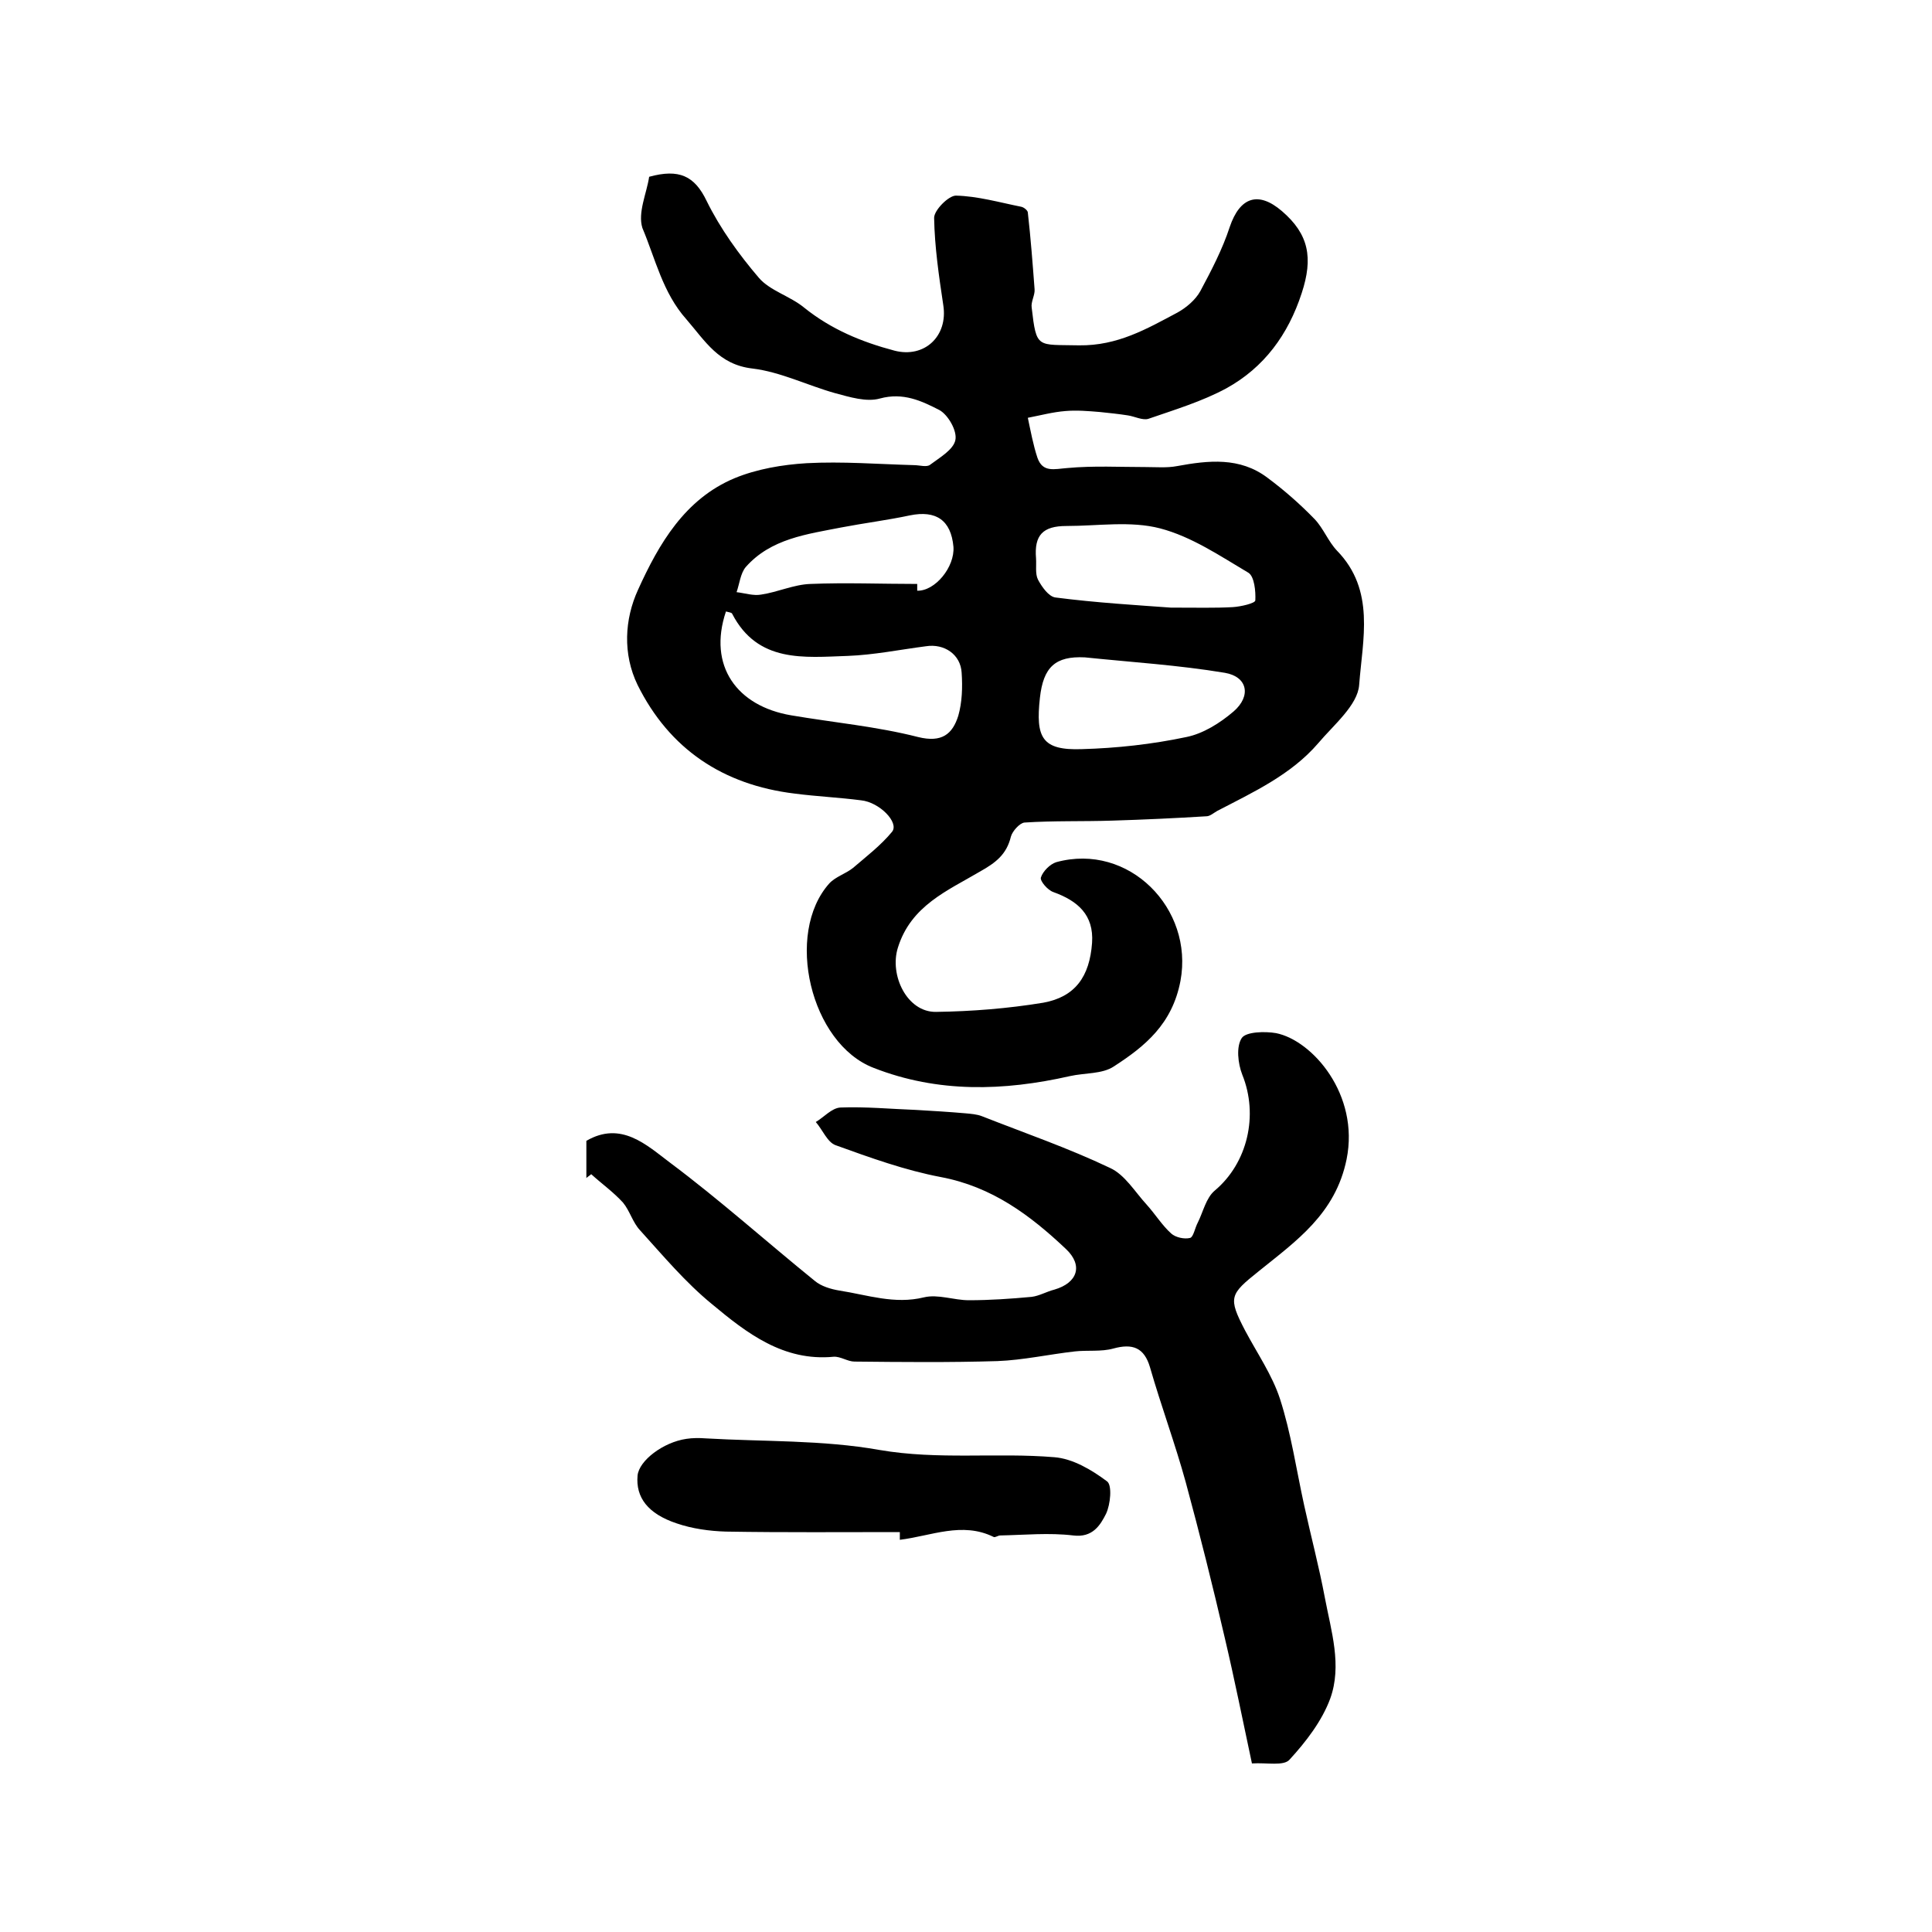
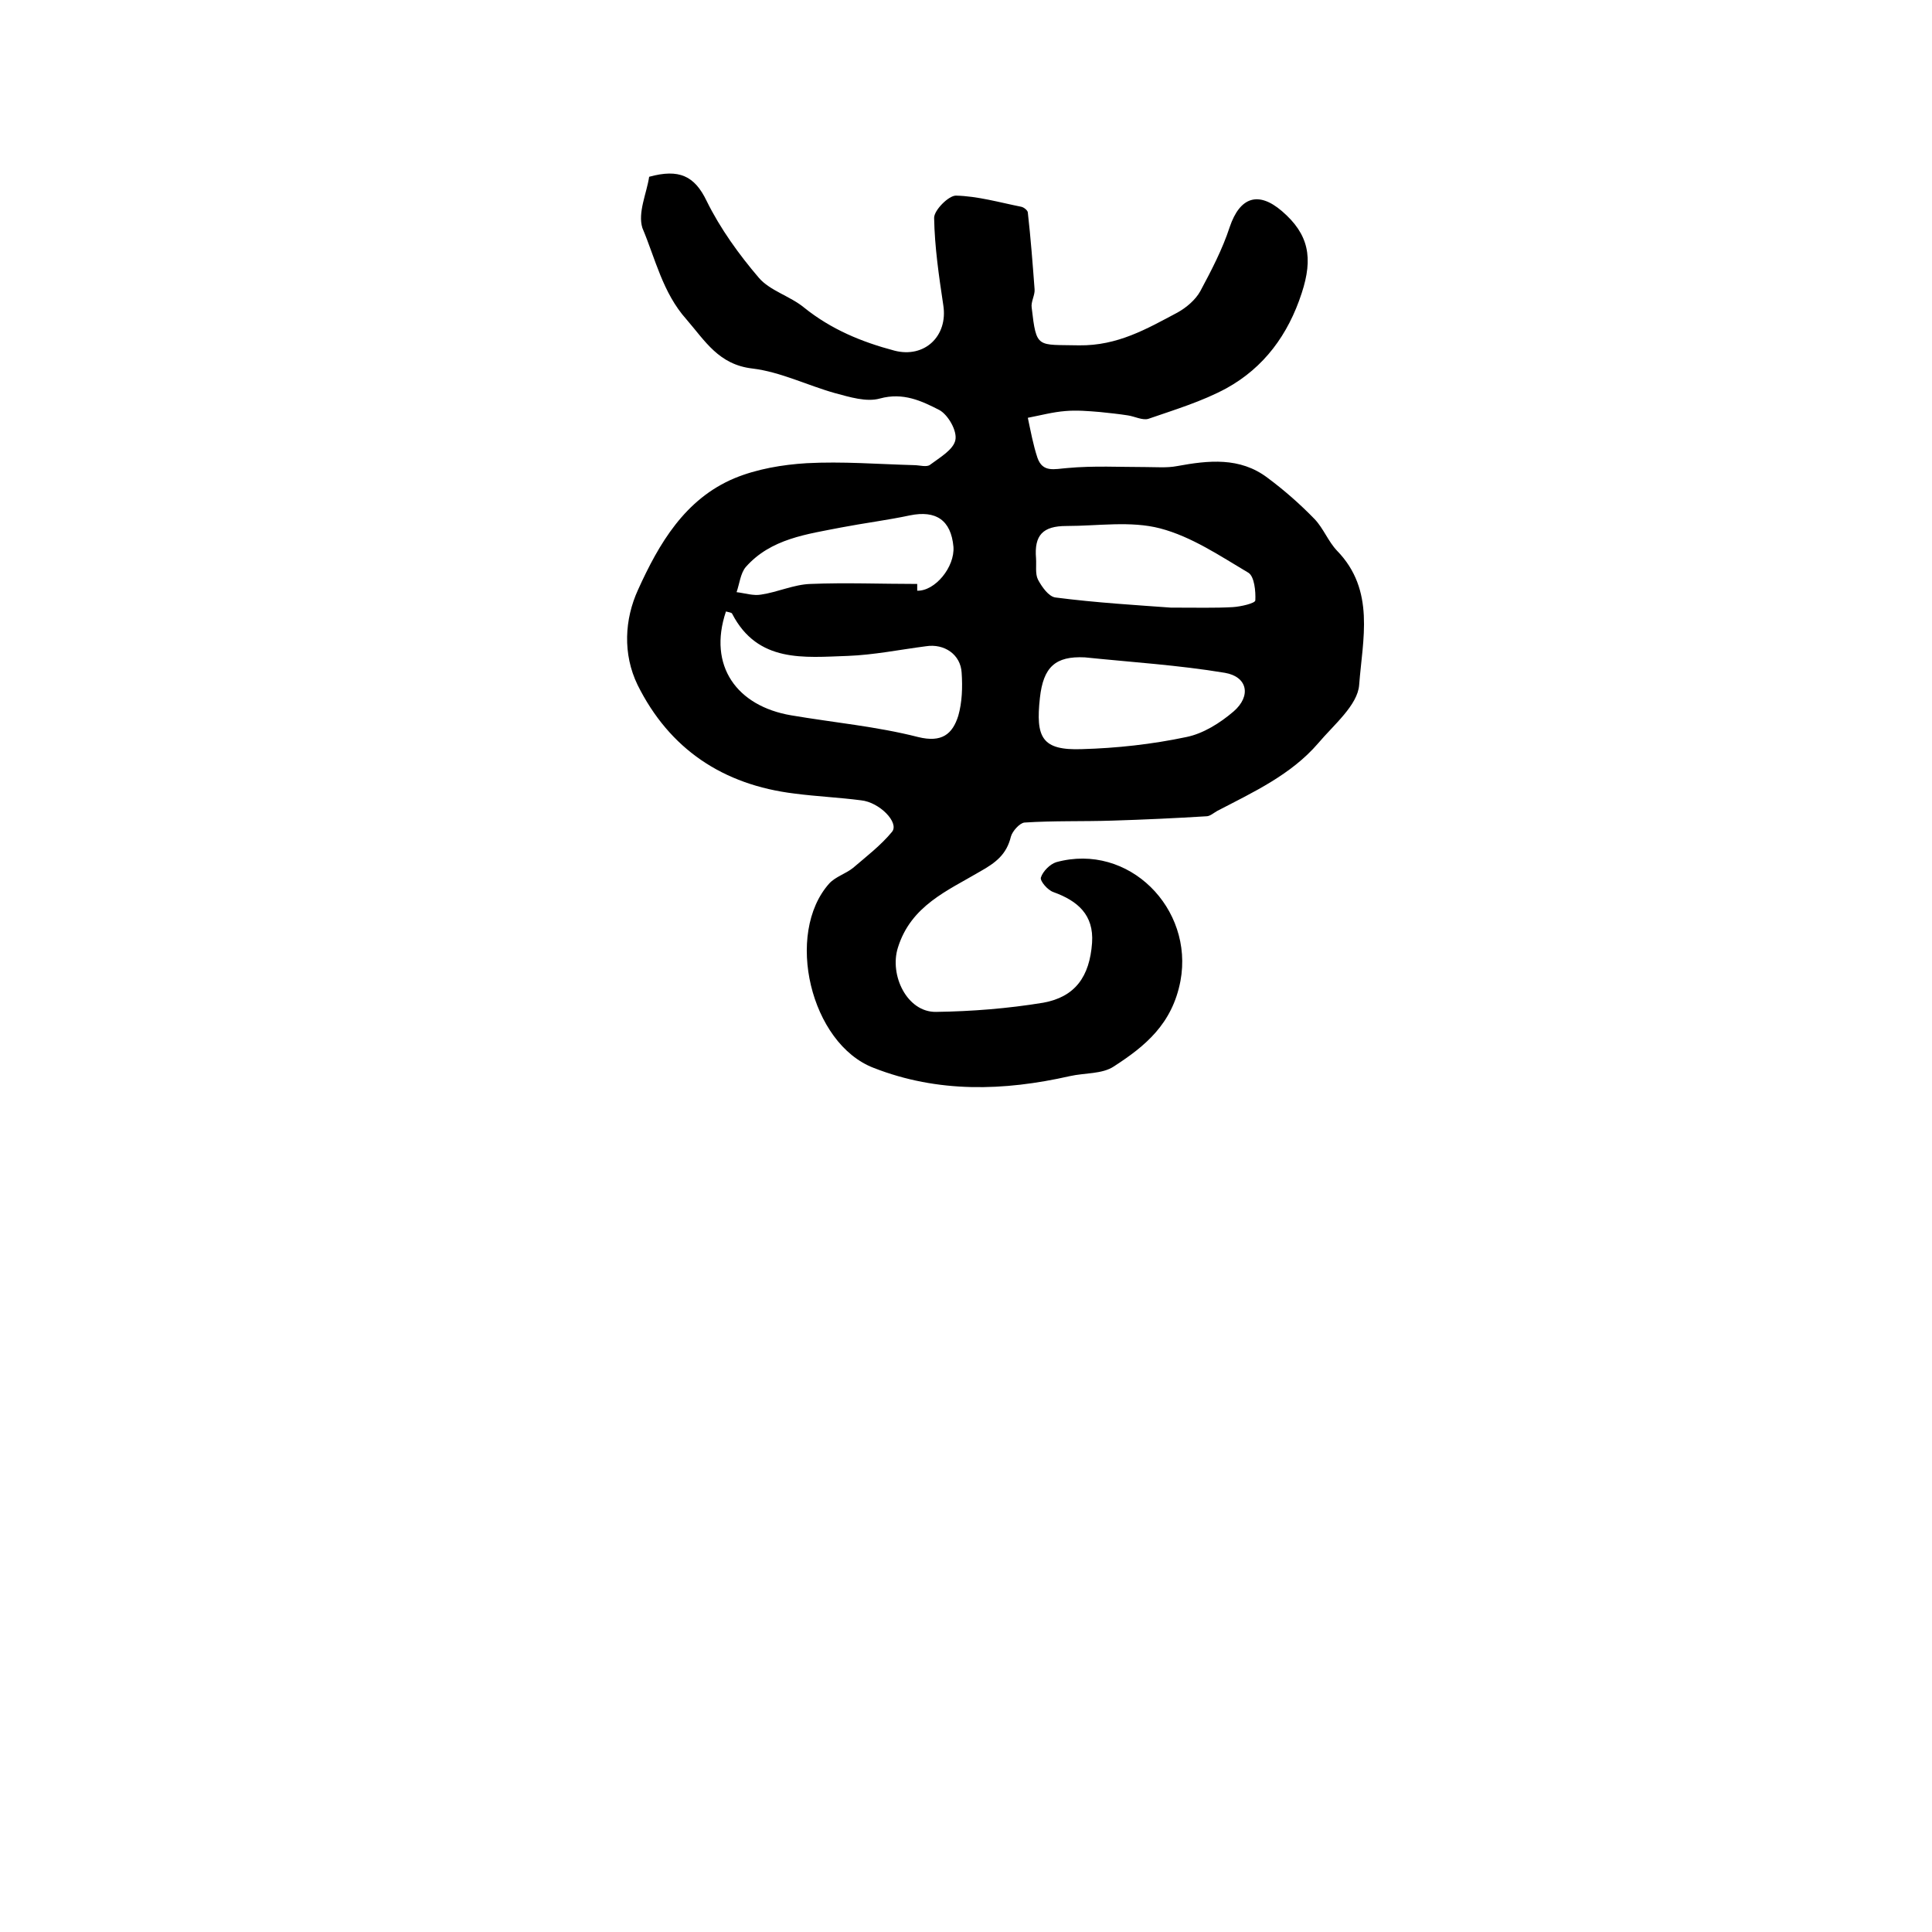
<svg xmlns="http://www.w3.org/2000/svg" version="1.1" id="图层_1" x="0px" y="0px" viewBox="0 0 400 400" style="enable-background:new 0 0 400 400;" xml:space="preserve">
  <style type="text/css">
	.st0{fill:#FFFFFF;}
</style>
  <g>
    <path d="M134.4,36.6c6.2-1.7,9.4-0.2,11.9,5c2.8,5.7,6.7,11.1,10.8,15.9c2.3,2.7,6.5,3.8,9.4,6.2c5.6,4.5,11.9,7.1,18.7,8.9   c6.2,1.6,11.1-3,10.1-9.4c-0.9-6-1.8-12.1-1.9-18.1c0-1.6,3-4.6,4.5-4.6c4.5,0.1,9,1.4,13.5,2.3c0.6,0.1,1.4,0.8,1.4,1.2   c0.6,5.3,1,10.6,1.4,15.9c0.1,1.2-0.8,2.6-0.6,3.8c1,8.6,1.1,7.6,9.8,7.8c8,0.1,14-3.4,20.4-6.8c1.8-1,3.7-2.6,4.7-4.4   c2.3-4.3,4.6-8.7,6.1-13.3c2.1-6.2,5.9-7.5,10.8-3.3c5.6,4.8,6.5,9.7,4.1,17c-2.8,8.6-7.8,15.4-15.6,19.7c-5,2.7-10.6,4.4-16.1,6.3   c-1.2,0.4-2.9-0.5-4.3-0.7c-1.9-0.3-3.9-0.5-5.8-0.7c-2.4-0.2-4.8-0.4-7.1-0.2c-2.6,0.2-5.2,0.9-7.8,1.4c0.6,2.8,1.1,5.6,2,8.3   c1.1,3.1,3.5,2.3,6.2,2.1c5.4-0.5,10.9-0.2,16.3-0.2c2.1,0,4.3,0.2,6.4-0.2c6.5-1.2,13-1.9,18.7,2.4c3.5,2.6,6.8,5.5,9.8,8.6   c1.8,1.9,2.8,4.6,4.6,6.5c8,8.2,5.3,18.4,4.6,27.8c-0.3,4.2-5.3,8.3-8.5,12.1c-5.6,6.5-13.4,10.1-20.9,14c-0.7,0.4-1.5,1.1-2.2,1.1   c-6.5,0.4-13,0.7-19.5,0.9c-6.1,0.2-12.1,0-18.2,0.4c-1,0.1-2.5,1.8-2.8,2.9c-0.9,3.7-3.1,5.4-6.5,7.3c-6.6,3.9-14.2,7-16.9,15.7   c-1.8,5.7,1.9,13.4,7.9,13.3c7.4-0.1,14.9-0.7,22.2-1.9c6.6-1.2,9.6-5.4,10.1-12.4c0.4-5.8-3-8.7-8-10.5c-1.2-0.4-2.8-2.3-2.6-3   c0.4-1.3,1.9-2.8,3.2-3.2c15-4.1,28.5,9.6,25.7,24.6c-1.7,8.9-7.3,13.5-13.8,17.7c-2.4,1.6-6,1.3-9.1,2   c-13.7,3.1-27.3,3.5-40.6-1.7c-13.1-5-18.5-27.8-9.2-38.2c1.3-1.4,3.4-2,4.9-3.2c2.8-2.4,5.8-4.7,8.1-7.5c1.5-1.9-2.6-6.1-6.4-6.5   c-4.6-0.6-9.2-0.8-13.8-1.4c-14.8-1.8-25.9-9.2-32.5-22.5c-3.1-6.4-2.7-13.6,0.1-19.7c4.3-9.5,9.7-18.8,20-23.1   c4.6-1.9,9.9-2.8,14.9-3.1c7.4-0.4,14.8,0.2,22.2,0.4c1.2,0,2.7,0.5,3.4-0.1c2-1.5,4.8-3.1,5.2-5.1c0.4-1.9-1.5-5.2-3.3-6.2   c-3.7-1.9-7.5-3.7-12.3-2.4c-2.8,0.8-6.3-0.3-9.3-1.1c-5.7-1.6-11.3-4.4-17.1-5.1c-7-0.8-9.8-5.7-13.7-10.2   c-4.9-5.5-6.4-12.5-9.1-18.9C132,44,133.9,40,134.4,36.6z M150.3,126.6c-3.8,11.3,2.3,19.6,13.5,21.5c8.8,1.5,17.7,2.3,26.3,4.5   c4.9,1.2,7.1-0.6,8.3-4.4c0.8-2.8,0.9-5.9,0.7-8.9c-0.2-3.8-3.6-6.1-7.4-5.5c-5.4,0.7-10.8,1.8-16.2,2c-9,0.3-18.6,1.5-23.9-8.7   C151.5,126.8,151,126.8,150.3,126.6z M242.4,125.8c5.5,0,9.2,0.1,12.8-0.1c1.7-0.1,4.7-0.8,4.7-1.4c0.1-1.9-0.2-4.9-1.4-5.7   c-5.9-3.5-11.8-7.5-18.3-9.2c-6.1-1.6-12.9-0.5-19.4-0.5c-4.9,0-6.7,1.9-6.3,6.7c0.1,1.5-0.2,3.2,0.4,4.4c0.8,1.5,2.2,3.5,3.6,3.7   C227,124.8,235.6,125.3,242.4,125.8z M224.6,136.1c-6.1-0.3-8.6,2-9.3,8.4c-0.9,8.2,0.4,10.9,8.7,10.6c7.2-0.2,14.5-1,21.6-2.5   c3.5-0.7,7-2.9,9.8-5.3c3.7-3.2,2.9-7.2-1.8-8C244,137.7,234.3,137.1,224.6,136.1z M189.9,120.9c0,0.5,0,1,0,1.4   c3.7,0.1,7.8-4.9,7.5-9.1c-0.5-5.5-3.6-7.6-9-6.5c-4.7,1-9.5,1.6-14.2,2.5c-7.1,1.4-14.6,2.3-19.8,8.2c-1.1,1.3-1.3,3.5-1.9,5.2   c1.7,0.2,3.5,0.8,5.1,0.5c3.4-0.5,6.8-2.1,10.2-2.2C175.1,120.6,182.5,120.9,189.9,120.9z" />
-     <path d="M259.2,365.1c-1.9-8.9-3.6-17.4-5.6-25.9c-2.5-10.8-5.2-21.6-8.1-32.3c-2.2-8-5.1-15.8-7.4-23.8c-1.2-4.1-3.6-5-7.6-3.9   c-2.5,0.7-5.4,0.3-8,0.6c-5.3,0.6-10.7,1.8-16,2c-9.9,0.3-19.7,0.2-29.6,0.1c-1.4,0-2.9-1.1-4.3-1c-10.4,1-18-4.9-25.2-10.9   c-5.5-4.5-10.1-10-14.9-15.3c-1.5-1.6-2.1-4-3.5-5.7c-2-2.2-4.4-3.9-6.6-5.9c-0.3,0.3-0.7,0.5-1,0.8c0-2.6,0-5.2,0-7.7   c7.2-4.2,12.5,0.9,17.3,4.5c10.3,7.7,20,16.4,30,24.5c1.3,1.1,3.3,1.7,5.1,2c5.8,0.9,11.4,2.9,17.5,1.4c2.9-0.7,6.2,0.6,9.3,0.6   c4.3,0,8.7-0.3,13-0.7c1.6-0.2,3.1-1.1,4.7-1.5c4.8-1.4,6-5,2.4-8.4c-7.4-7-15.3-12.9-25.9-14.9c-7.4-1.4-14.6-4-21.8-6.6   c-1.7-0.6-2.7-3.2-4.1-4.8c1.7-1,3.3-2.9,5.1-3c5.2-0.2,10.4,0.3,15.7,0.5c3.4,0.2,6.8,0.4,10.2,0.7c1.1,0.1,2.4,0.2,3.4,0.6   c8.9,3.5,17.9,6.6,26.5,10.7c3.1,1.4,5.2,5,7.6,7.6c1.8,2,3.2,4.3,5.1,6c0.9,0.8,2.7,1.2,3.9,0.9c0.7-0.2,1-2.1,1.6-3.2   c1.1-2.2,1.7-5.1,3.5-6.6c6.8-5.7,9.1-15.6,5.7-24c-0.9-2.3-1.3-5.8-0.1-7.6c0.9-1.3,4.8-1.4,7.1-1c7.5,1.5,17.3,12.7,14.6,26.1   c-2.3,11.3-10.4,16.9-18.2,23.2c-6,4.8-6.4,5.4-2.8,12.3c2.5,4.7,5.6,9.2,7.2,14.1c2.3,7.1,3.4,14.7,5,22   c1.4,6.4,3.1,12.8,4.3,19.2c1.3,6.9,3.6,14,1.1,20.9c-1.7,4.6-5,8.9-8.4,12.6C265.8,365.7,262.3,364.9,259.2,365.1z" />
-     <path d="M186.3,317.2c-12,0-24,0.1-36-0.1c-3.4-0.1-7-0.6-10.2-1.7c-6-2-8.5-5.4-8.1-9.9c0.3-3.1,5.3-6.9,10.1-7.6   c1.3-0.2,2.7-0.2,4-0.1c12,0.7,24.2,0.3,36,2.4c12.2,2.1,24.2,0.5,36.2,1.5c3.8,0.3,7.7,2.6,10.9,5c1.1,0.8,0.7,4.8-0.2,6.7   c-1.2,2.4-2.8,5-6.8,4.5c-5-0.6-10.1-0.1-15.1,0c-0.5,0-1.1,0.5-1.4,0.3c-6.5-3.2-12.9-0.2-19.4,0.6   C186.3,318.3,186.3,317.7,186.3,317.2z" />
  </g>
</svg>